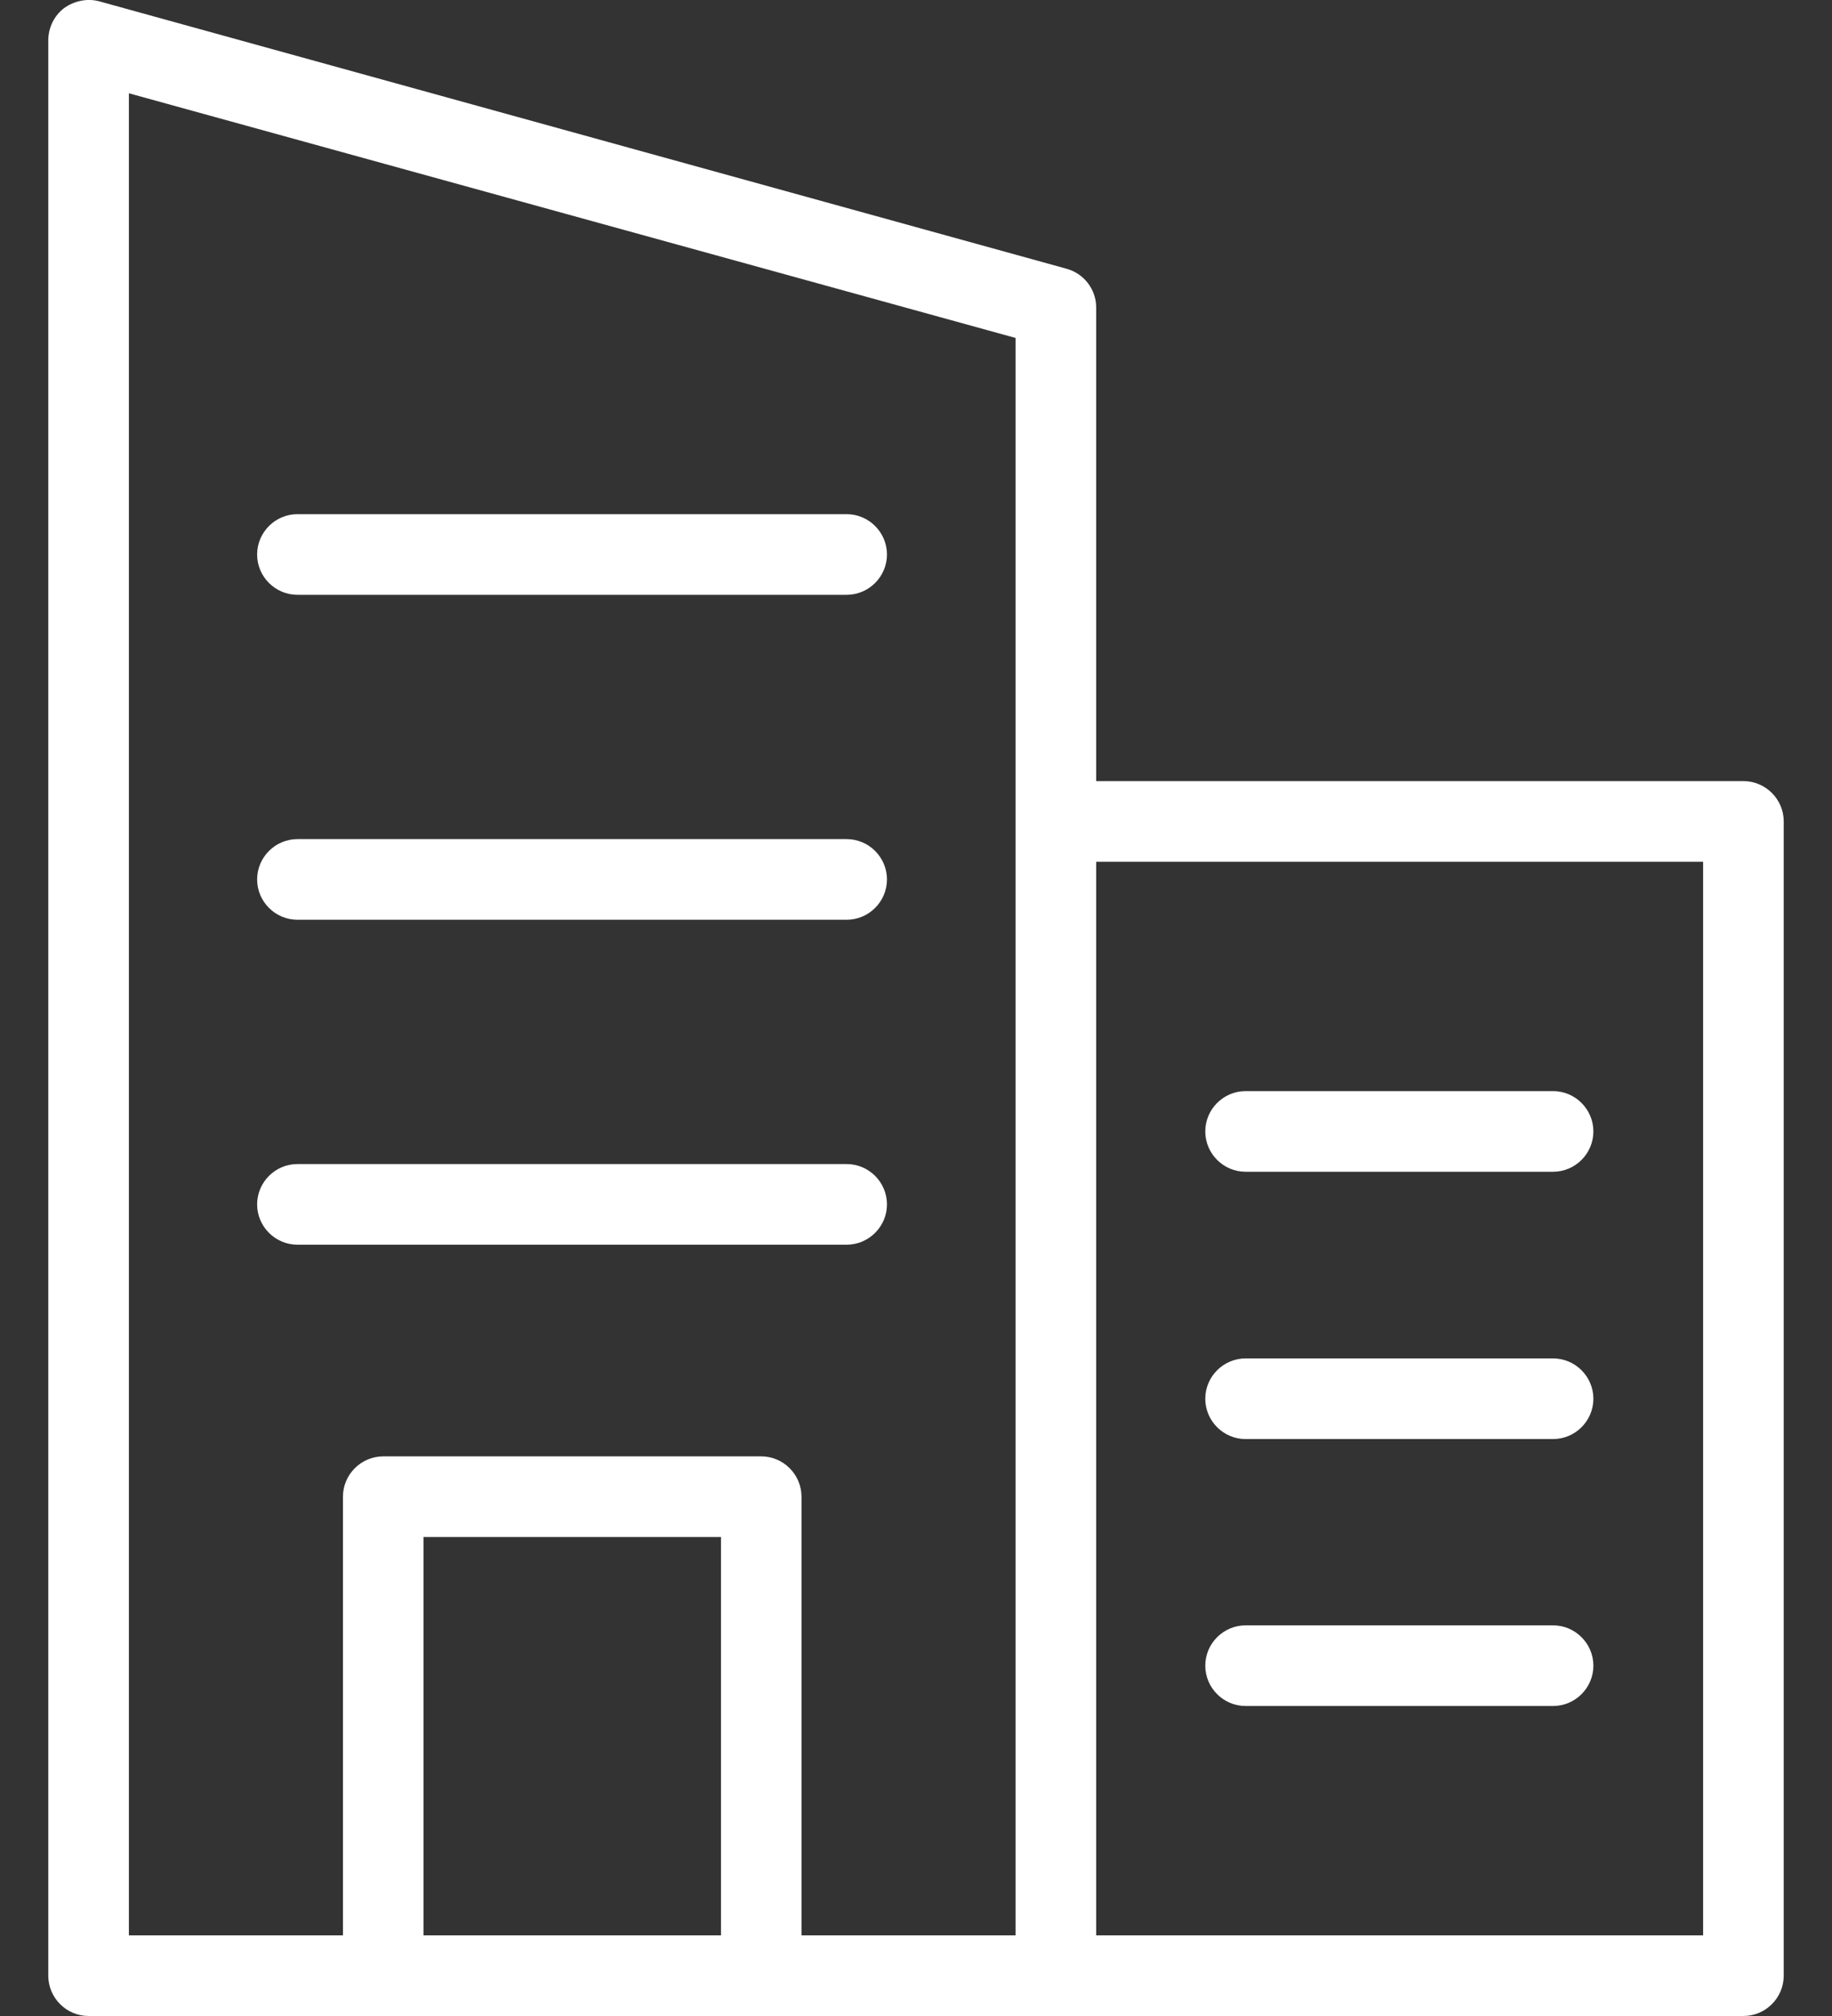
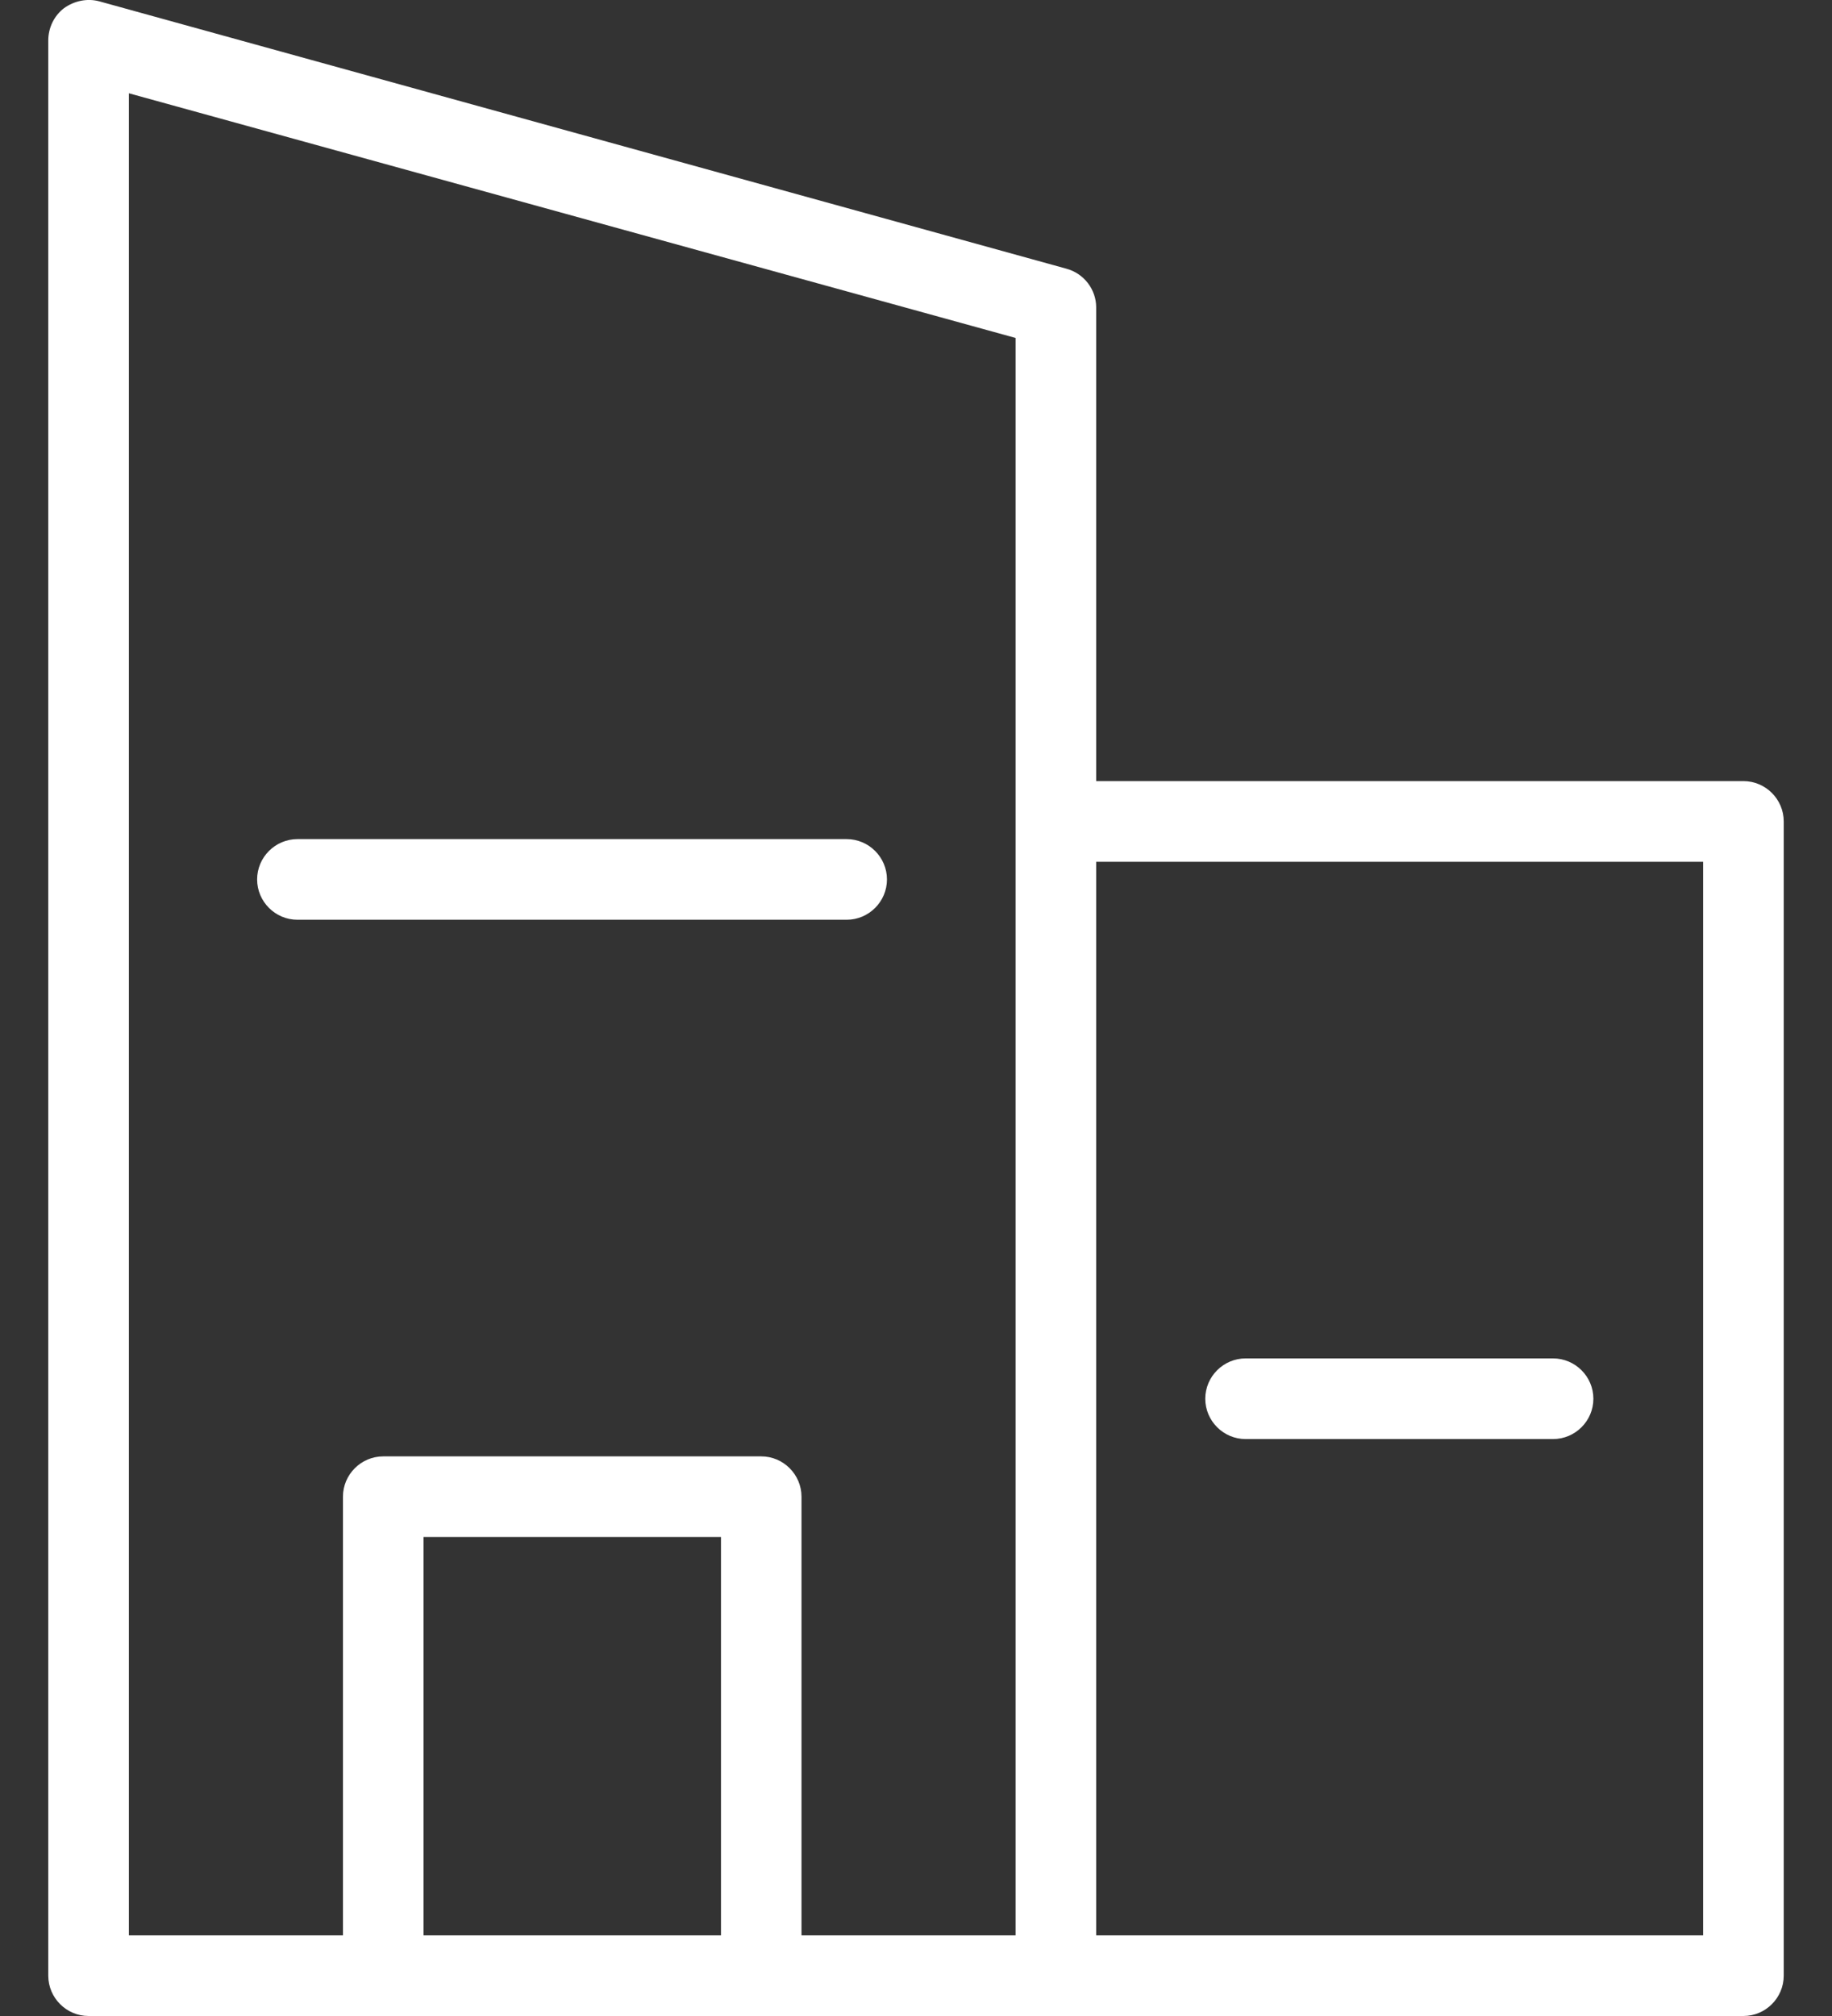
<svg xmlns="http://www.w3.org/2000/svg" width="20" height="22" viewbox="0 0 20 22" fill="none">
  <rect width="100%" height="100%" fill="#333333" stroke="none" />
  <path d="M11.641 2.932L1.082 0.014C0.95 -0.021 0.809 0.01 0.699 0.089C0.589 0.173 0.527         0.305 0.527 0.441V21.56C0.527 21.802 0.725 22 0.967 22H4.184H8.311H11.527H19.033C19.275 22         19.473 21.802 19.473 21.56V8.964C19.473 8.722 19.275 8.524 19.033 8.524H11.967V3.354C11.967 3.16         11.835 2.984 11.641 2.932ZM4.624 21.12V16.773H7.871V21.12H4.624ZM11.087 21.12H8.75V16.333C8.75         16.091 8.552 15.893 8.311 15.893H4.184C3.942 15.893 3.744 16.091 3.744         16.333V21.12H1.407V1.018L11.087 3.688V21.12ZM11.967 9.404H18.593V21.12H11.967V9.404Z" fill="white" />
-   <path d="M3.247 6.491H9.243C9.485 6.491 9.683 6.293 9.683 6.051C9.683 5.809 9.485 5.611 9.243         5.611H3.247C3.005 5.611 2.807 5.809 2.807 6.051C2.807 6.293 3.005 6.491 3.247 6.491Z" fill="white" />
  <path d="M3.247 10.037H9.243C9.485 10.037 9.683 9.839 9.683 9.597C9.683 9.355 9.485 9.157 9.243         9.157H3.247C3.005 9.157 2.807 9.355 2.807 9.597C2.807 9.839 3.005 10.037 3.247 10.037Z" fill="white" />
-   <path d="M3.247 13.583H9.243C9.485 13.583 9.683 13.385 9.683 13.143C9.683 12.901 9.485 12.703 9.243         12.703H3.247C3.005 12.703 2.807 12.901 2.807 13.143C2.807 13.385 3.005 13.583 3.247 13.583Z" fill="white" />
-   <path d="M16.955 11.907H13.598C13.356 11.907 13.158 12.105 13.158 12.347C13.158 12.589 13.356 12.787 13.598         12.787H16.955C17.197 12.787 17.395 12.589 17.395 12.347C17.395 12.105 17.197 11.907 16.955 11.907Z" fill="white" />
  <path d="M16.955 14.824H13.598C13.356 14.824 13.158 15.022 13.158 15.264C13.158 15.506 13.356 15.704 13.598         15.704H16.955C17.197 15.704 17.395 15.506 17.395 15.264C17.395 15.022 17.197 14.824 16.955 14.824Z" fill="white" />
-   <path d="M16.955 17.737H13.598C13.356 17.737 13.158 17.935 13.158 18.177C13.158 18.419 13.356 18.617 13.598         18.617H16.955C17.197 18.617 17.395 18.419 17.395 18.177C17.395 17.935 17.197 17.737 16.955 17.737Z" fill="white" />
</svg>